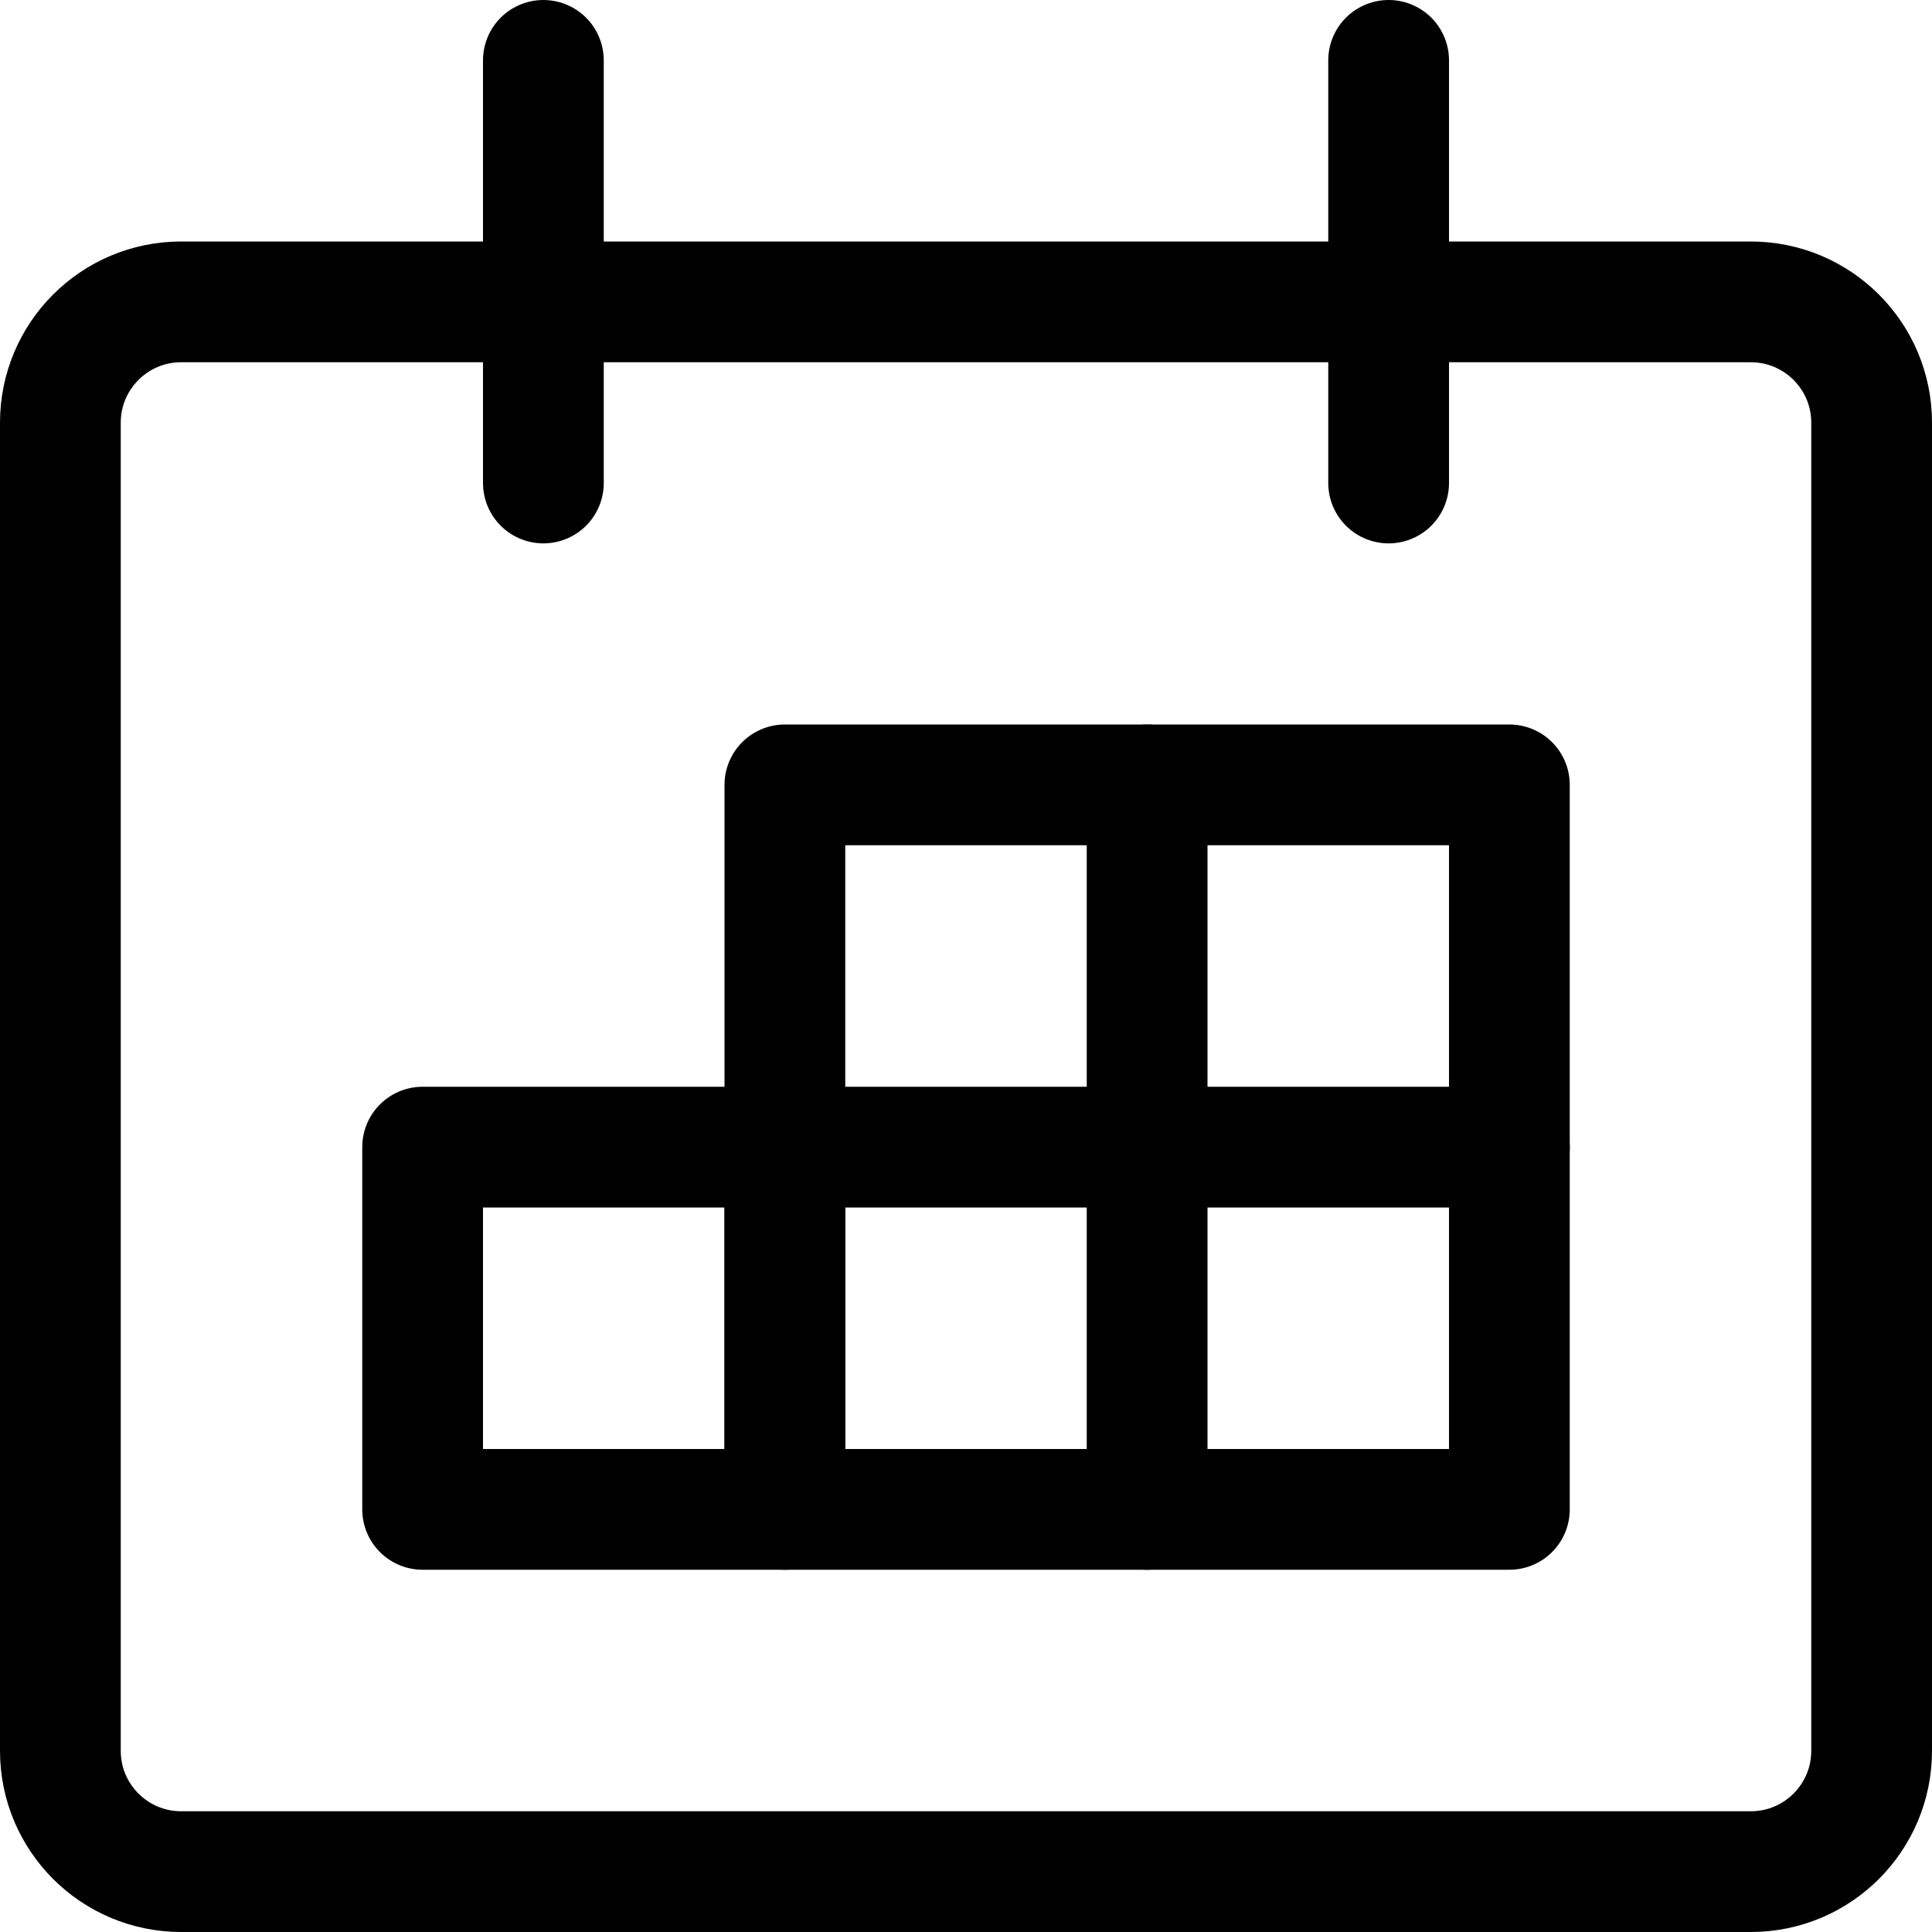
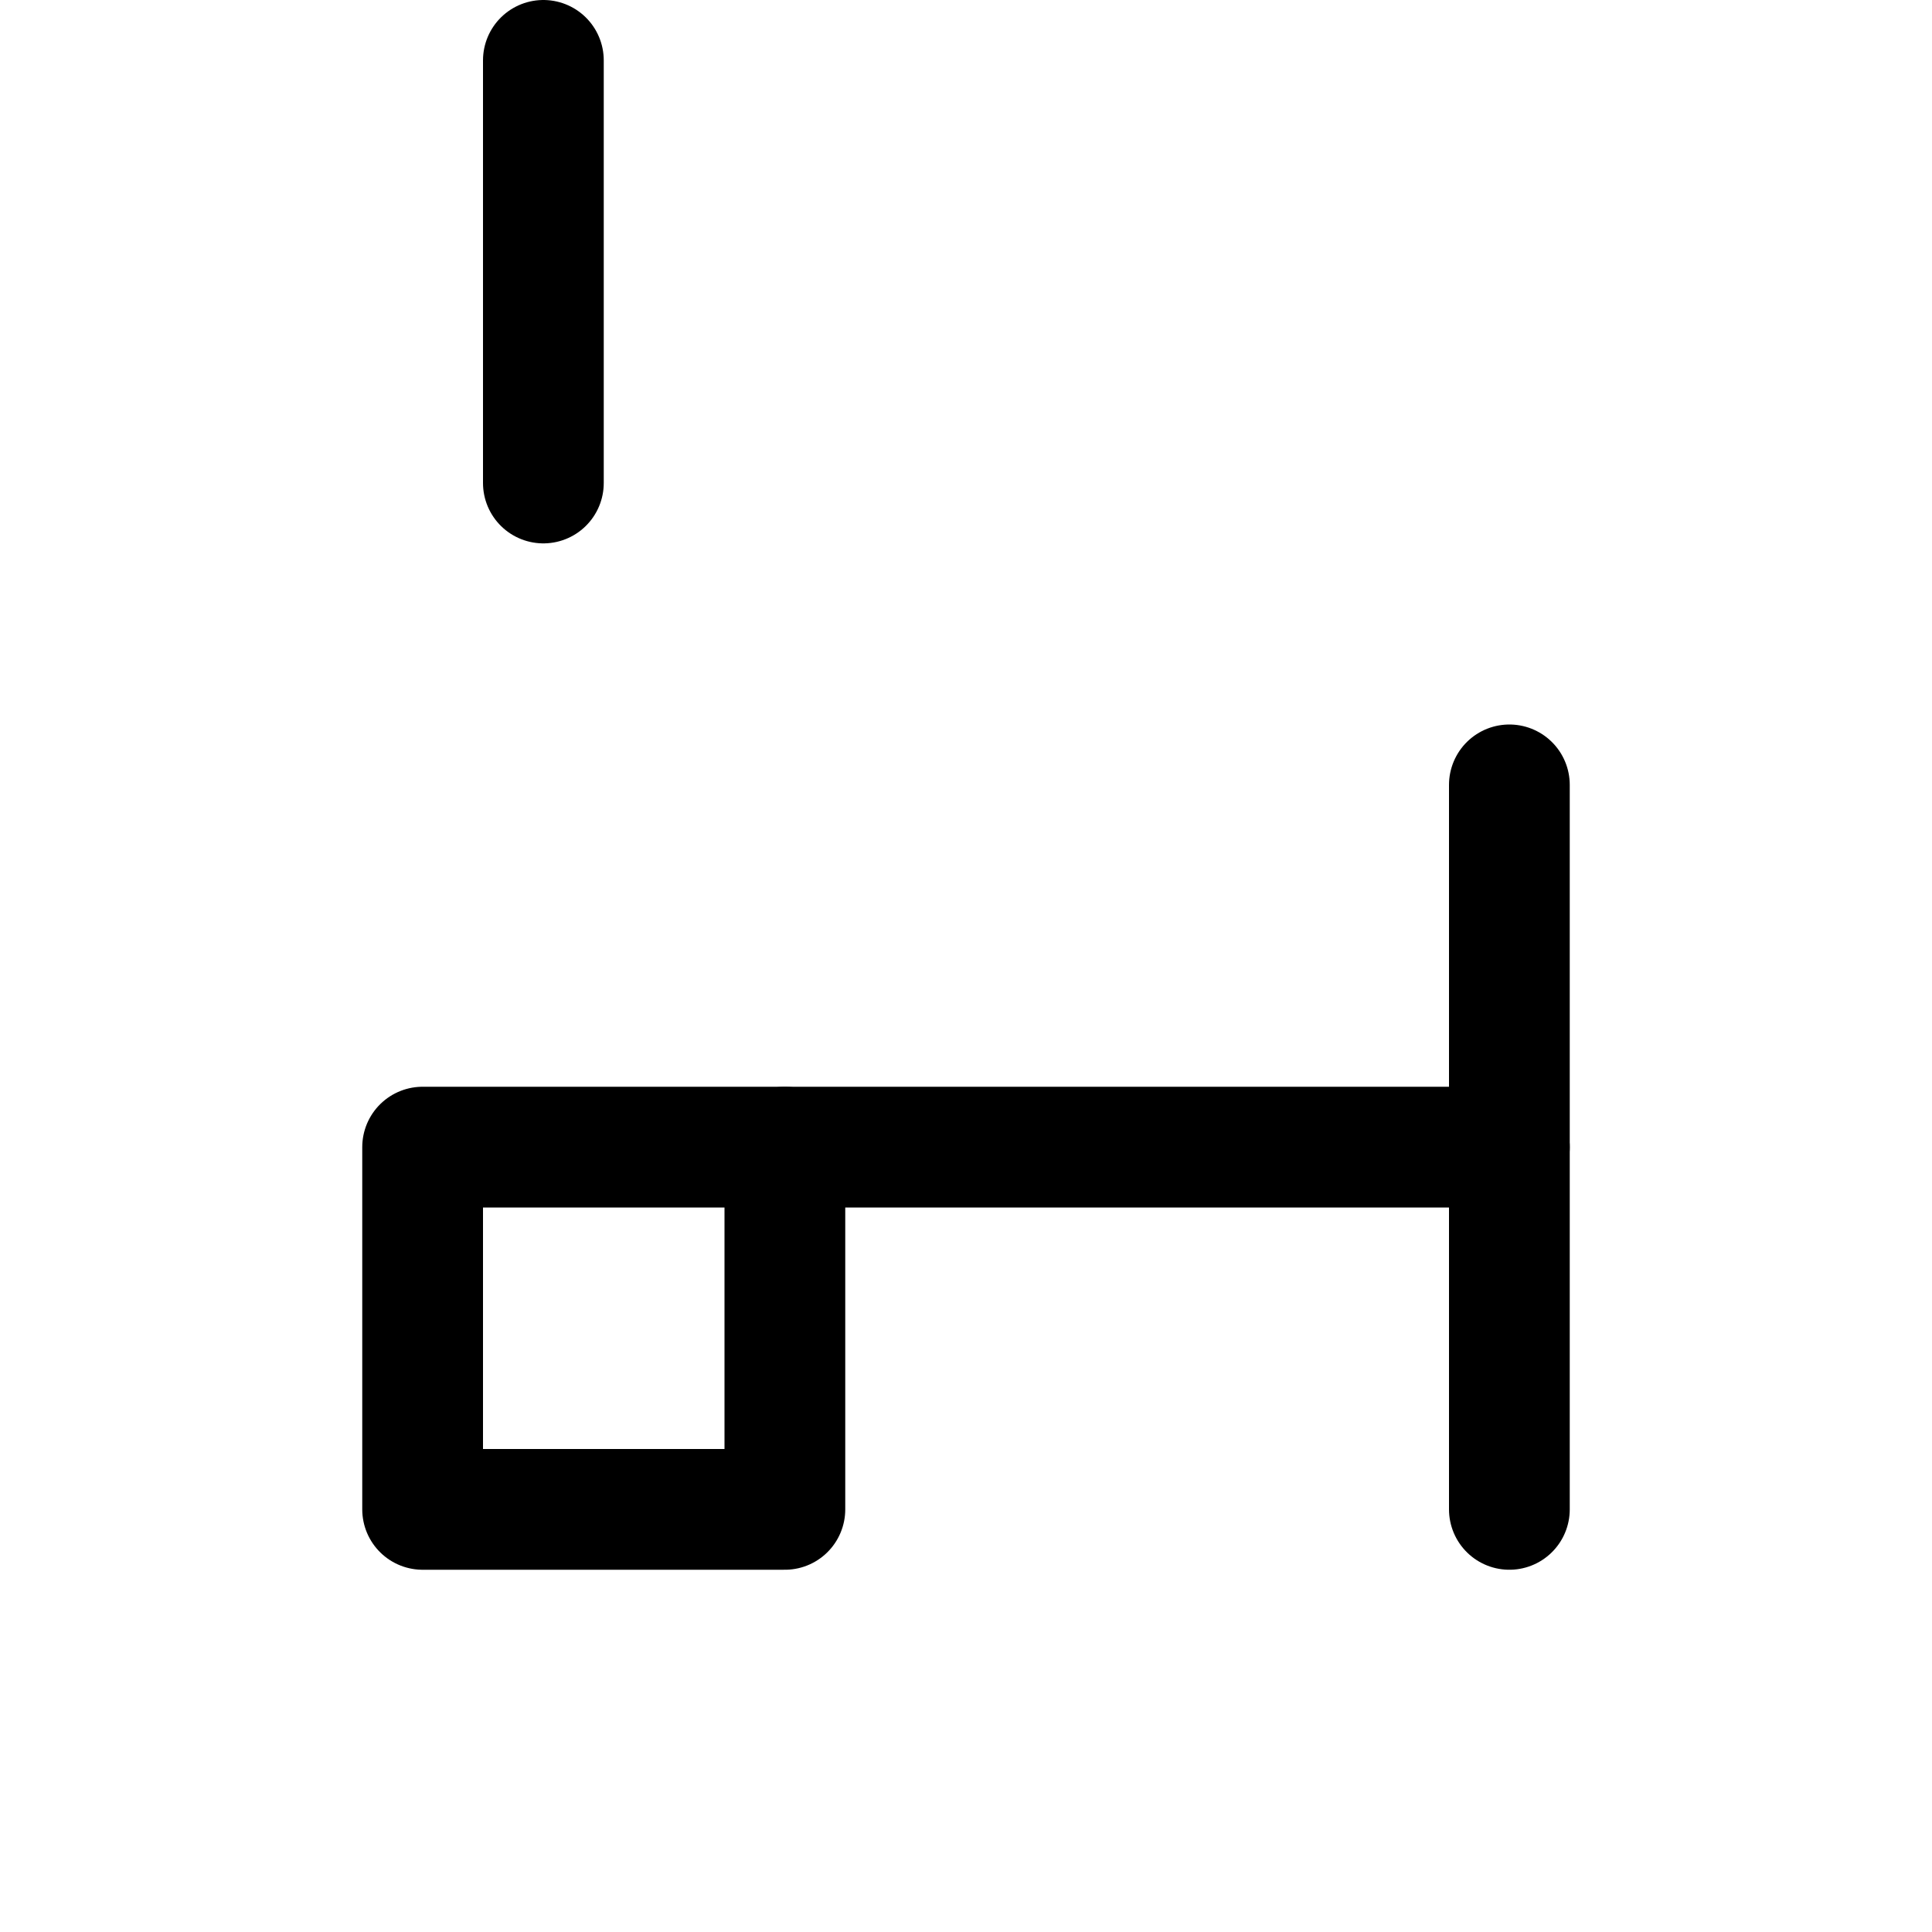
<svg xmlns="http://www.w3.org/2000/svg" width="24" height="24" viewBox="0 0 24 24" fill="none">
  <g clip-path="url(#clip0_2441_29078)">
-     <path d="M21.75 3.75H2.25C1.422 3.75 0.75 4.422 0.75 5.25V21.75C0.75 22.578 1.422 23.25 2.25 23.25H21.75C22.578 23.25 23.25 22.578 23.25 21.75V5.25C23.25 4.422 22.578 3.75 21.75 3.75Z" stroke="black" stroke-width="1.5" stroke-linecap="round" stroke-linejoin="round" />
    <path d="M6.75 6V0.75" stroke="black" stroke-width="1.5" stroke-linecap="round" stroke-linejoin="round" />
-     <path d="M17.25 6V0.75" stroke="black" stroke-width="1.5" stroke-linecap="round" stroke-linejoin="round" />
    <path d="M9.75 14.25H5.25V18.75H9.75V14.25Z" stroke="black" stroke-width="1.5" stroke-linecap="round" stroke-linejoin="round" />
-     <path d="M14.25 9.75V18.75" stroke="black" stroke-width="1.5" stroke-linecap="round" stroke-linejoin="round" />
-     <path d="M18.75 9.75H9.75V18.75H18.75V9.75Z" stroke="black" stroke-width="1.5" stroke-linecap="round" stroke-linejoin="round" />
+     <path d="M18.75 9.75V18.75H18.75V9.75Z" stroke="black" stroke-width="1.5" stroke-linecap="round" stroke-linejoin="round" />
    <path d="M9.75 14.25H18.75" stroke="black" stroke-width="1.5" stroke-linecap="round" stroke-linejoin="round" />
  </g>
  <defs>
    <clipPath id="clip0_2441_29078">
      <rect width="24" height="24" fill="white" />
    </clipPath>
  </defs>
</svg>